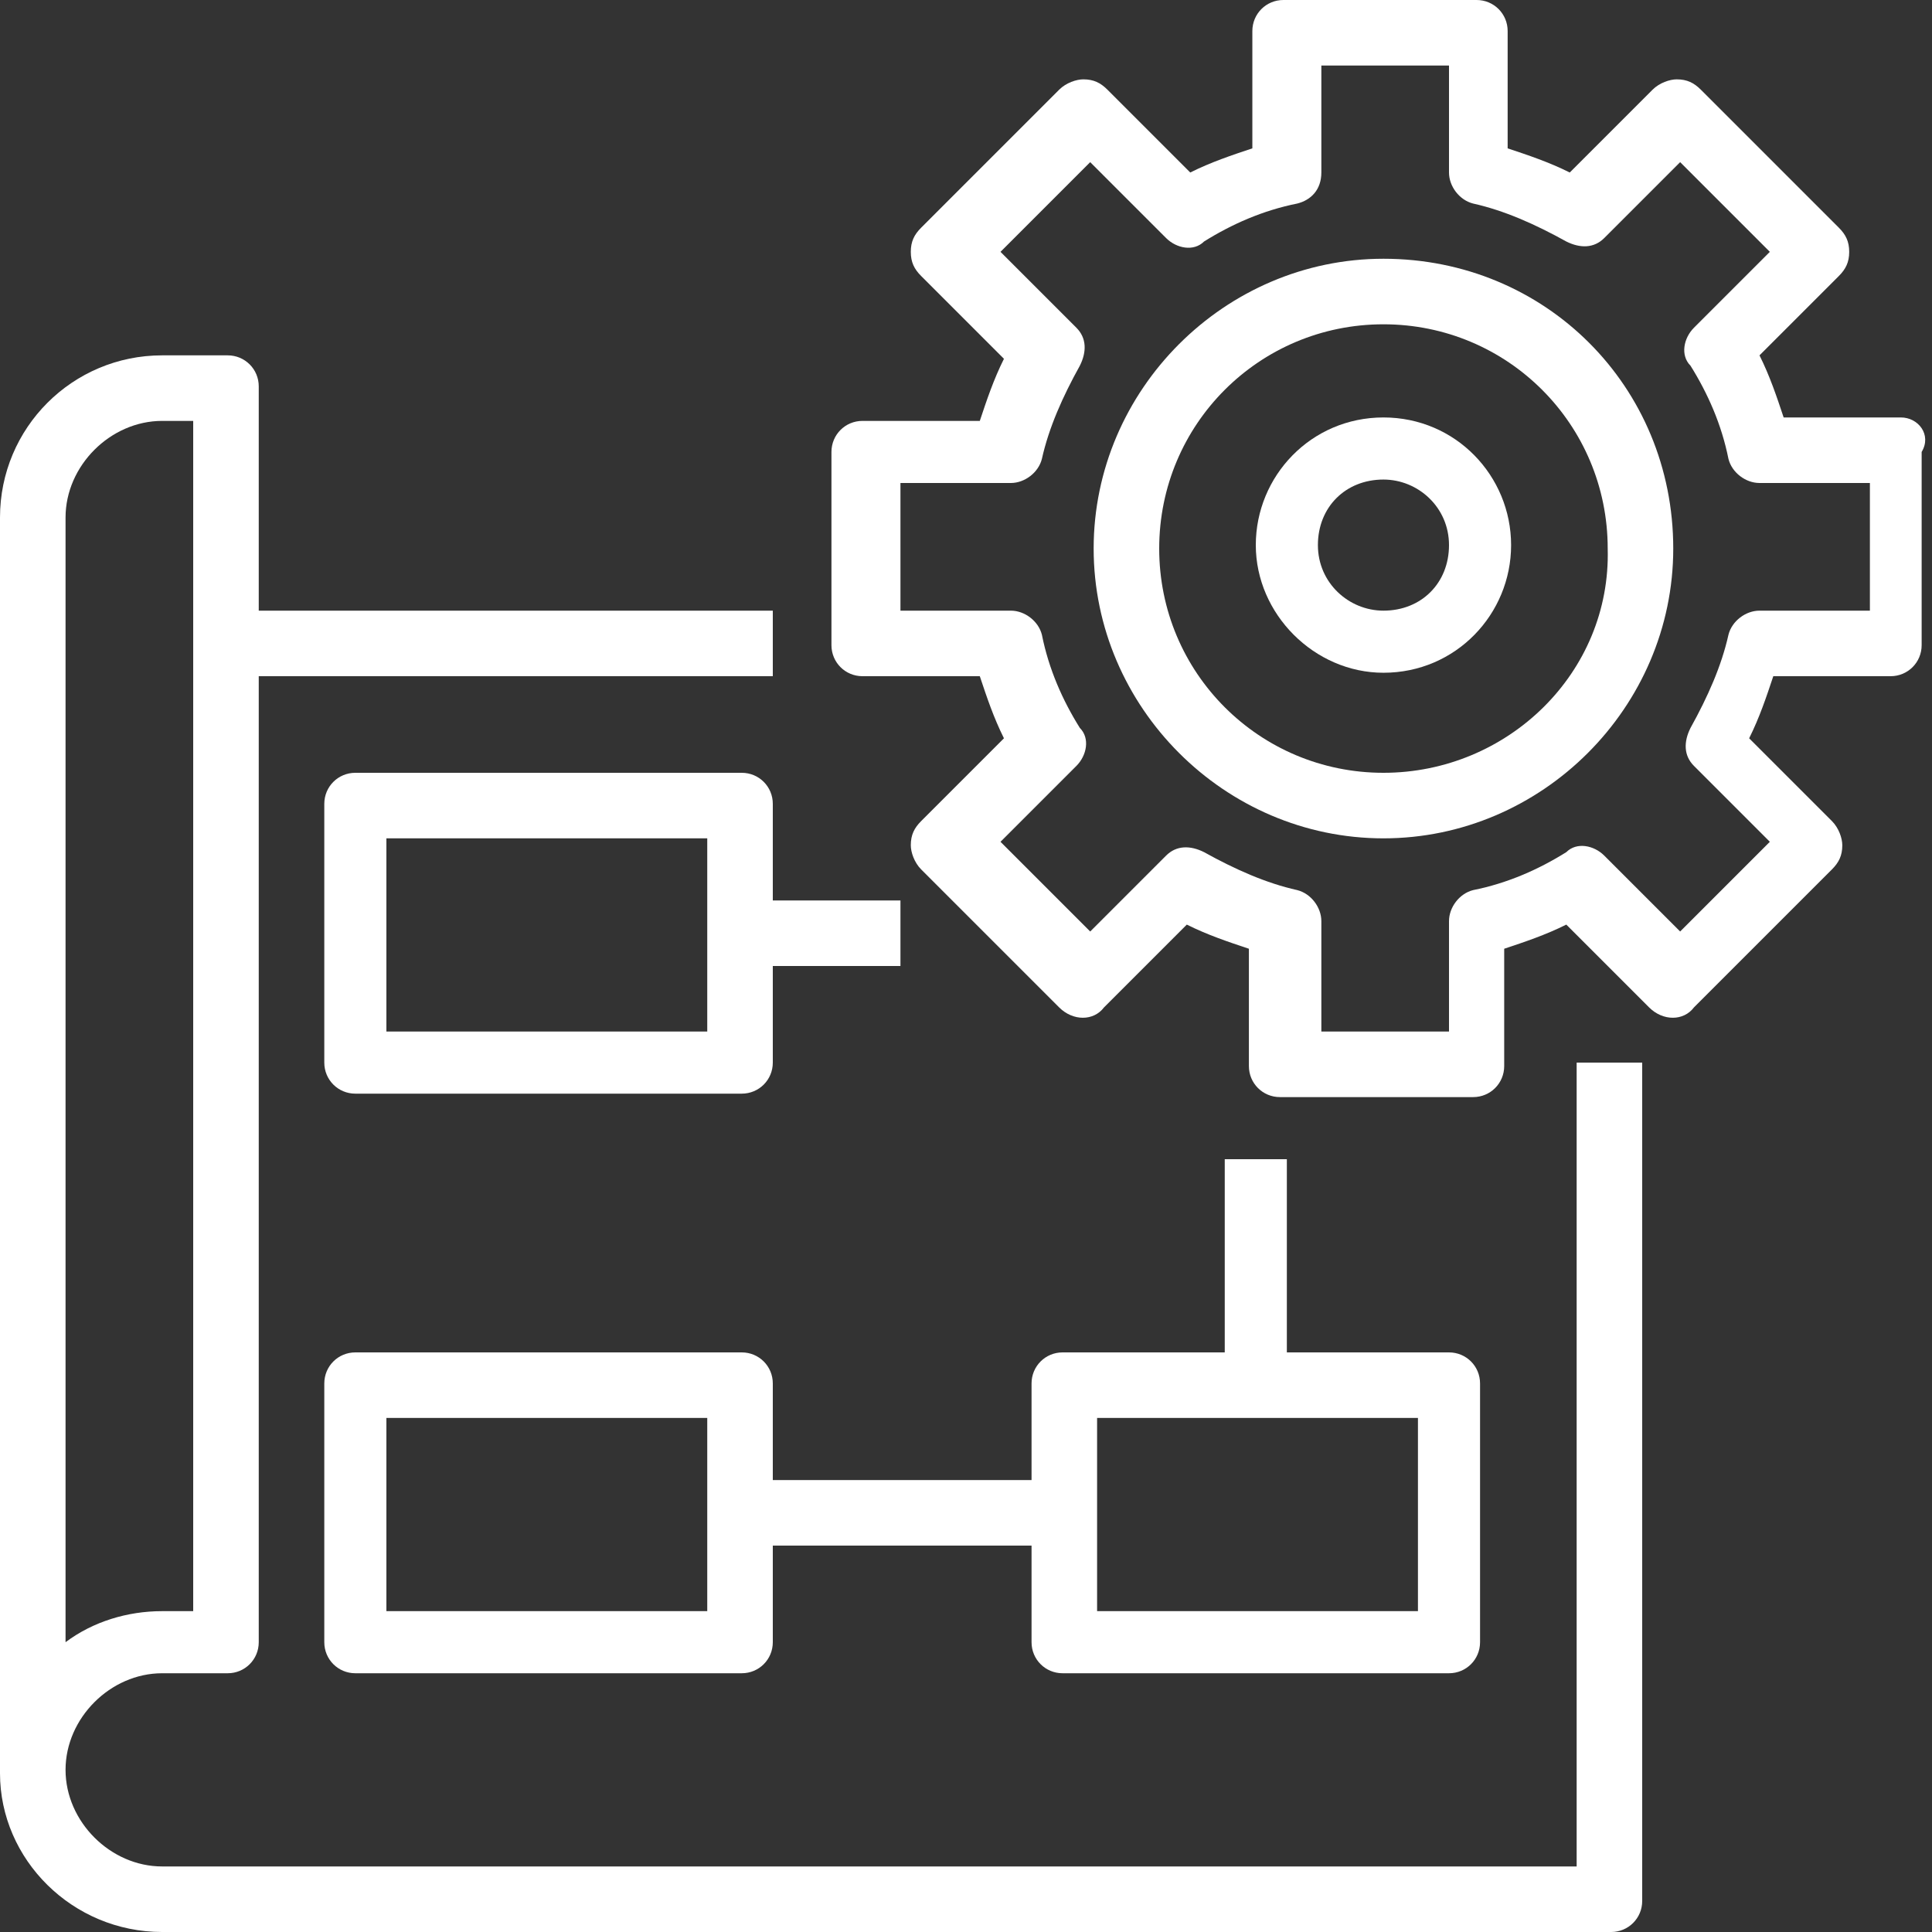
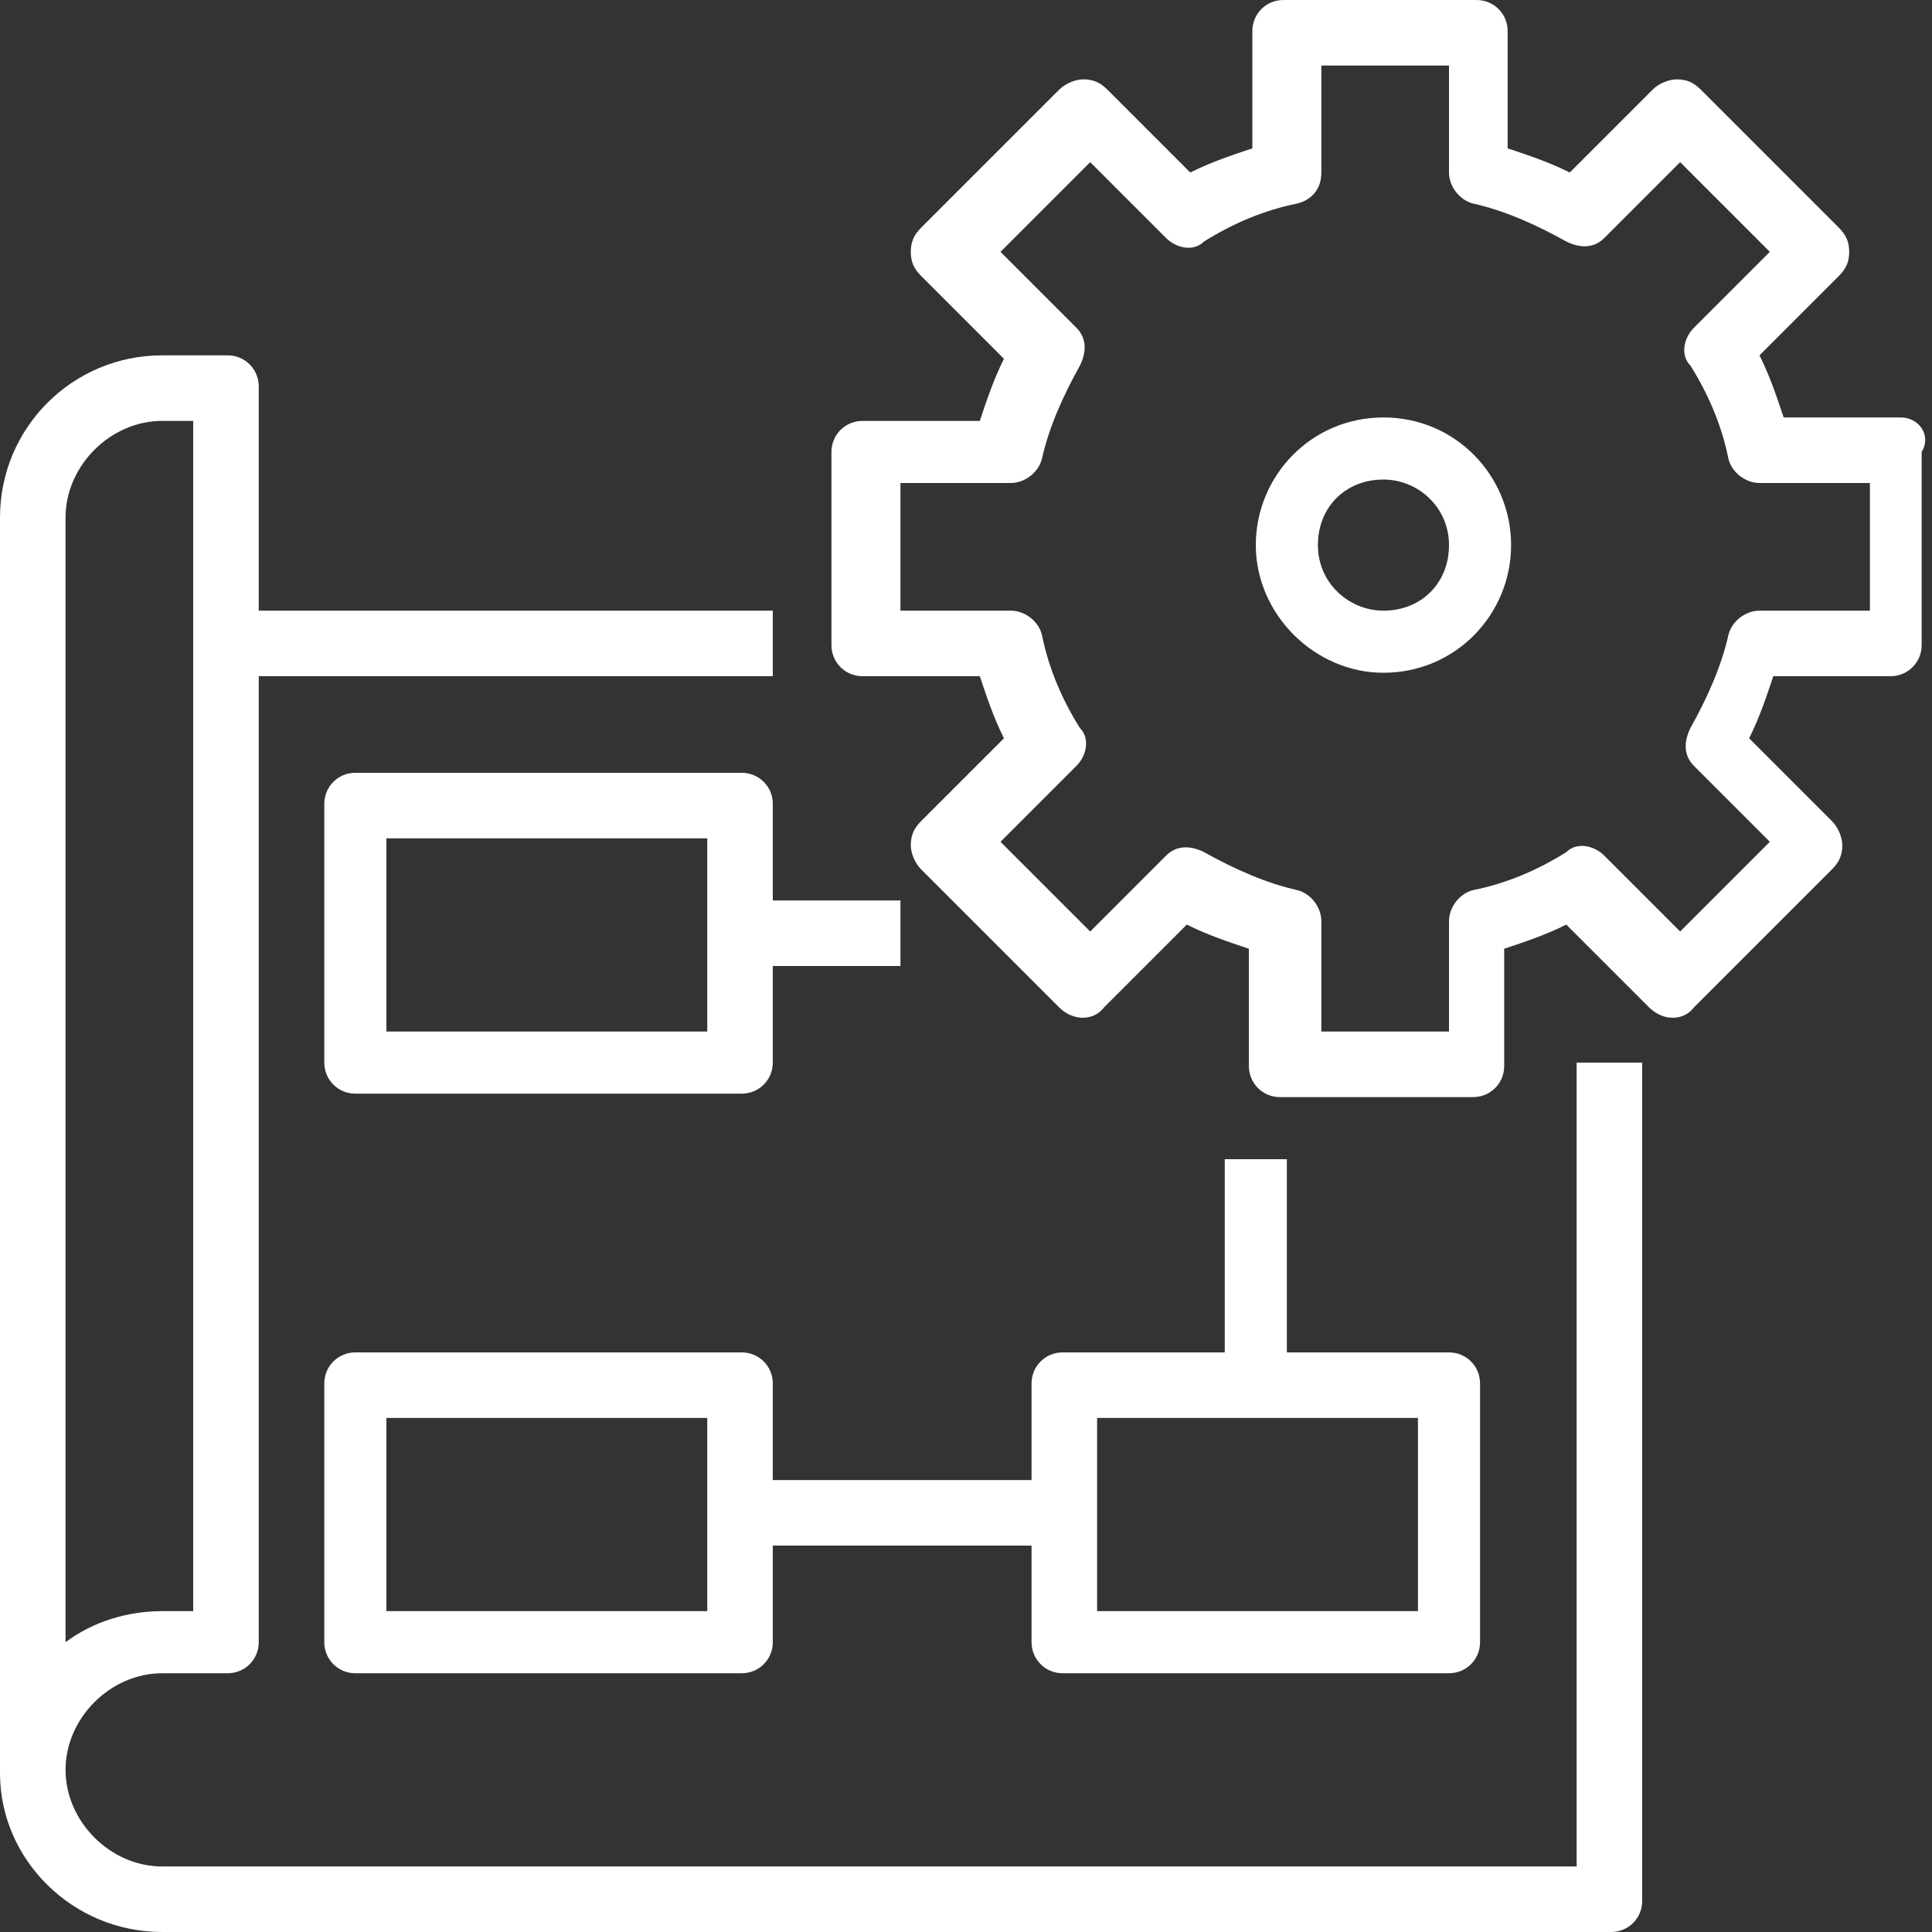
<svg xmlns="http://www.w3.org/2000/svg" version="1.1" x="0px" y="0px" viewBox="0 0 56 56" style="enable-background:new 0 0 56 56;" xml:space="preserve">
  <rect x="0" y="0" width="56" height="56" fill="#333333" stroke="none" />
  <style type="text/css">
	.st0{display:none;}
	.st1{display:inline;}
	.st2{fill:#FFFFFF;}
</style>
  <g id="Layer_1" class="st0">
    <g class="st1">
      <path class="st2" d="M27.1,48.8h21.7V27.1H27.1V48.8z M28.9,28.9H47V47H28.9V28.9z" />
      <path class="st2" d="M53.6,33.8c-0.4-1.4-0.9-2.8-1.7-4l1.1-2.2L50.6,25V2.7c0-1.5-1.2-2.7-2.7-2.7H2.7C1.2,0,0,1.2,0,2.7V37    c0,1.5,1.2,2.7,2.7,2.7h17.2v1.6l2.4,0.8c0.4,1.4,0.9,2.8,1.7,4l-1.1,2.2l4.8,4.8l2.2-1.1c1.3,0.7,2.6,1.3,4,1.7l0.8,2.4h6.7    l0.8-2.4c1.4-0.4,2.8-0.9,4-1.7l2.2,1.1l4.8-4.8L52,46.1c0.7-1.3,1.3-2.6,1.7-4l2.4-0.8v-6.7L53.6,33.8z M2.7,1.8h45.2    c0.5,0,0.9,0.4,0.9,0.9v4.5h-47V2.7C1.8,2.2,2.2,1.8,2.7,1.8z M2.7,37.9c-0.5,0-0.9-0.4-0.9-0.9V9h47v14.2l-0.4-0.4l-2.2,1.1    c-1.3-0.7-2.6-1.3-4-1.7l-0.8-2.4h-6.7l-0.8,2.4c-1.4,0.4-2.8,0.9-4,1.7l-2.2-1.1l-4.8,4.8l1.1,2.2c-0.7,1.3-1.3,2.6-1.7,4    l-2.4,0.8v3.4H2.7z M54.2,40l-2.1,0.7L52,41.2c-0.4,1.6-1,3-1.8,4.4L49.9,46l1,2L48,50.9l-2-1l-0.4,0.3c-1.4,0.9-2.9,1.5-4.4,1.8    l-0.5,0.1L40,54.2h-4.1l-0.7-2.1L34.7,52c-1.6-0.4-3-1-4.4-1.8l-0.4-0.3l-2,1L25,48l1-2l-0.3-0.4c-0.9-1.4-1.5-2.9-1.8-4.4    l-0.1-0.5L21.7,40v-4.1l2.1-0.7l0.1-0.5c0.4-1.6,1-3,1.8-4.4l0.3-0.4l-1-2l2.9-2.9l2,1l0.4-0.3c1.4-0.9,2.9-1.5,4.4-1.8l0.5-0.1    l0.7-2.1H40l0.7,2.1l0.5,0.1c1.6,0.4,3,1,4.4,1.8L46,26l2-1l2.9,2.9l-1,2l0.3,0.4c0.9,1.4,1.5,2.9,1.8,4.4l0.1,0.5l2.1,0.7V40z" />
      <path class="st2" d="M30.7,30.7h1.8v1.8h-1.8V30.7z" />
      <path class="st2" d="M34.3,30.7h10.8v1.8H34.3V30.7z" />
      <path class="st2" d="M30.7,34.3h14.5v1.8H30.7V34.3z" />
      <path class="st2" d="M30.7,45.2h14.5v-7.2H30.7V45.2z M32.5,39.7h10.8v3.6H32.5V39.7z" />
      <path class="st2" d="M3.6,3.6h1.8v1.8H3.6V3.6z" />
-       <path class="st2" d="M10.8,3.6h1.8v1.8h-1.8V3.6z" />
      <path class="st2" d="M7.2,3.6H9v1.8H7.2V3.6z" />
      <path class="st2" d="M3.6,30.7h1.8v1.8H3.6V30.7z" />
      <path class="st2" d="M7.2,30.7h10.8v1.8H7.2V30.7z" />
      <path class="st2" d="M3.6,34.3h14.5v1.8H3.6V34.3z" />
      <path class="st2" d="M11.7,17.9c1.3-0.3,2.3-1.3,2.6-2.6h7.4v2.7h14.5v-7.2H21.7v2.7h-7.4c-0.4-1.6-1.8-2.7-3.5-2.7    c-2,0-3.6,1.6-3.6,3.6c0,1.7,1.2,3.1,2.7,3.5v3.7H3.6v7.2h14.5v-7.2h-6.3V17.9z M23.5,12.6h10.8v3.6H23.5V12.6z M9,14.5    c0-1,0.8-1.8,1.8-1.8s1.8,0.8,1.8,1.8s-0.8,1.8-1.8,1.8S9,15.4,9,14.5z M16.3,27.1H5.4v-3.6h10.8V27.1z" />
      <path class="st2" d="M37.9,10.8h9v1.8h-9V10.8z" />
-       <path class="st2" d="M37.9,14.5h9v1.8h-9V14.5z" />
    </g>
  </g>
  <g id="Layer_2" class="st0">
    <g class="st1">
      <rect x="12.1" y="29" class="st2" width="2.8" height="1.9" />
      <rect x="18.6" y="33.6" class="st2" width="2.8" height="1.9" />
      <rect x="12.1" y="33.6" class="st2" width="4.7" height="1.9" />
      <rect x="4.7" y="33.6" class="st2" width="5.6" height="1.9" />
      <rect x="10.3" y="38.3" class="st2" width="11.2" height="1.9" />
      <rect x="4.7" y="38.3" class="st2" width="3.7" height="1.9" />
      <rect x="15.8" y="42.9" class="st2" width="5.6" height="1.9" />
      <rect x="4.7" y="42.9" class="st2" width="9.3" height="1.9" />
      <rect x="10.3" y="47.6" class="st2" width="5.6" height="1.9" />
      <rect x="4.7" y="47.6" class="st2" width="3.7" height="1.9" />
      <path class="st2" d="M54.1,26.2c0-0.5-0.4-0.9-0.9-0.9h-5.6c-0.5,0-0.9,0.4-0.9,0.9v4.7h-4.7c-0.5,0-0.9,0.4-0.9,0.9v4.7h-4.7    c-0.5,0-0.9,0.4-0.9,0.9V42h-4.7c-0.5,0-0.9,0.4-0.9,0.9v5.6h-6.7c-0.5-1.5-2.1-2.2-3.6-1.7c-1.5,0.5-2.2,2.1-1.7,3.6    c0.5,1.5,2.1,2.2,3.6,1.7c0.8-0.3,1.4-0.9,1.7-1.7h1.1v2.8c0,0.5-0.4,0.9-0.9,0.9H2.8c-0.5,0-0.9-0.4-0.9-0.9V31.8h4.7    c1.5,0,2.8-1.3,2.8-2.8v-4.7h14c0.5,0,0.9,0.4,0.9,0.9v0.9h1.9v-0.9c0-1.5-1.3-2.8-2.8-2.8H9.2c-0.7,0-1.5,0.3-2,0.8l-6.4,6.4    c-0.5,0.5-0.8,1.2-0.8,2v21.6C0,54.7,1.3,56,2.8,56h20.5c1.5,0,2.8-1.3,2.8-2.8v-2.8h29.8v-1.9h-1.9V26.2z M20.5,50.4    c-0.5,0-0.9-0.4-0.9-0.9s0.4-0.9,0.9-0.9s0.9,0.4,0.9,0.9C21.4,50,21,50.4,20.5,50.4z M7.5,25.6V29c0,0.5-0.4,0.9-0.9,0.9H3.2    L7.5,25.6z M35.4,48.5h-3.7v-4.7h3.7V48.5z M41,48.5h-3.7V38.3H41V48.5z M46.6,48.5h-3.7V32.7h3.7V48.5z M52.2,48.5h-3.7V27.1h3.7    V48.5z" />
      <path class="st2" d="M1.6,23.1c0.4,0.2,0.8,0.3,1.2,0.3c1.5,0,2.8-1.3,2.8-2.8c0-0.4-0.1-0.8-0.3-1.2l2.8-2.8    c1.4,0.7,3.1,0.1,3.7-1.3c0-0.1,0.1-0.2,0.1-0.3h4c0.5,1.5,2.1,2.2,3.6,1.7c1-0.3,1.7-1.2,1.8-2.2l5.3-4.5    c1.4,0.7,3.1,0.2,3.8-1.2c0.7-1.4,0.2-3.1-1.2-3.8c-1.4-0.7-3.1-0.2-3.8,1.2c-0.4,0.7-0.4,1.6-0.1,2.4l-4.5,3.8    c-0.9-1.3-2.6-1.6-3.9-0.7c-0.5,0.3-0.8,0.8-1,1.4h-4c-0.5-1.5-2.1-2.2-3.6-1.7S6.2,13.5,6.7,15c0,0.1,0.1,0.2,0.1,0.3L4,18    c-1.4-0.7-3.1-0.1-3.7,1.3C-0.4,20.8,0.2,22.4,1.6,23.1z M28,6.6c0.5,0,0.9,0.4,0.9,0.9S28.5,8.4,28,8.4S27,8,27,7.5    C27,7,27.5,6.6,28,6.6z M18.6,13.1c0.5,0,0.9,0.4,0.9,0.9S19.2,15,18.6,15s-0.9-0.4-0.9-0.9C17.7,13.5,18.1,13.1,18.6,13.1z     M9.3,13.1c0.5,0,0.9,0.4,0.9,0.9S9.8,15,9.3,15S8.4,14.6,8.4,14C8.4,13.5,8.8,13.1,9.3,13.1z M2.8,19.6c0.5,0,0.9,0.4,0.9,0.9    s-0.4,0.9-0.9,0.9s-0.9-0.4-0.9-0.9C1.9,20.1,2.3,19.6,2.8,19.6z" />
      <path class="st2" d="M36.5,21.9L30.4,28h-8.2c-0.5-1.5-2.1-2.2-3.6-1.7c-1.5,0.5-2.2,2.1-1.7,3.6s2.1,2.2,3.6,1.7    c0.8-0.3,1.4-0.9,1.7-1.7h2v16.8h1.9V29.9h4.7c0.2,0,0.5-0.1,0.7-0.3l6.7-6.7c5.9,3.1,13.3,0.9,16.4-5c3.1-5.9,0.9-13.3-5-16.4    s-13.3-0.9-16.4,5C30.3,11.7,31.8,18.3,36.5,21.9z M19.6,29.9c-0.5,0-0.9-0.4-0.9-0.9s0.4-0.9,0.9-0.9s0.9,0.4,0.9,0.9    C20.5,29.5,20.1,29.9,19.6,29.9z M51.3,19.2l-5.4-6.1H54C53.8,15.4,52.9,17.5,51.3,19.2z M44.7,2c4.9,0.5,8.8,4.4,9.3,9.3h-9.3V2z     M37.7,3.9c1.5-1.1,3.3-1.8,5.2-2v10.2c0,0.2,0.1,0.4,0.2,0.6l0,0l6.8,7.6c-4.6,3.4-11,2.4-14.3-2.2C32.2,13.7,33.2,7.3,37.7,3.9z    " />
    </g>
  </g>
  <g id="Layer_3" class="st0">
    <g class="st1">
      <path class="st2" d="M36.4,30.6c-0.3-1.9-1.2-3.7-2.6-5.1c-0.3-0.3-0.8-0.3-1.2,0c-0.3,0.3-0.3,0.8,0,1.2c1,1.1,1.8,2.5,2.1,4    H10.5c-0.5,0-0.8,0.4-0.8,0.8c0,0.5,0.4,0.8,0.8,0.8h25.2c0,0,0,0,0,0c0,0,0,0,0,0h0.4c0.2,0,0.2,0.1,0.3,0.1c0,0,0.1,0.1,0.1,0.3    l-1,18.9H32c-0.5,0-0.8,0.4-0.8,0.8c0,0.5,0.4,0.8,0.8,0.8h3.6v1c0,0.1-0.1,0.2-0.2,0.2H4.9c-0.1,0-0.2-0.1-0.2-0.2v-1h23.9    c0.5,0,0.8-0.4,0.8-0.8c0-0.5-0.4-0.8-0.8-0.8h-24l-1-18.9c0-0.2,0.1-0.3,0.1-0.3c0,0,0.1-0.1,0.3-0.1h0.4c0,0,0,0,0,0s0,0,0,0    h2.6c0.5,0,0.8-0.4,0.8-0.8c0-0.5-0.4-0.8-0.8-0.8H5.4c0.3-1.7,1.2-3.2,2.5-4.4c1.5-1.4,3.5-2.2,5.6-2.2h2.3    c0.4,2.2,2.4,3.9,4.7,3.9c2.3,0,4.3-1.7,4.7-3.9h1.5c1.3,0,2.6,0.3,3.7,0.9c0.1,0.1,0.2,0.1,0.4,0.1c0.3,0,0.6-0.2,0.7-0.4    c0.2-0.4,0-0.9-0.4-1.1c-1.4-0.7-2.9-1.1-4.5-1.1h-1c2.3-1.7,3.9-4.4,3.9-7.5v-7c0-4.3-3.5-7.8-7.8-7.8H19c-4.3,0-7.8,3.5-7.8,7.8    v7c0,3.1,1.5,5.8,3.9,7.5h-1.6c-2.5,0-4.8,0.9-6.7,2.6c-1.6,1.5-2.7,3.5-3.1,5.6c-0.5,0.1-0.9,0.3-1.2,0.6c-0.4,0.4-0.6,1-0.6,1.5    l1,19.7v1.8c0,1,0.8,1.9,1.9,1.9h30.4c1,0,1.9-0.8,1.9-1.9v-1.8l1-19.7c0-0.6-0.2-1.1-0.6-1.5C37.3,30.9,36.9,30.6,36.4,30.6z     M20.5,26.3c-1.6,0-2.9-1.2-3.1-2.7c1,0.3,2,0.5,3,0.5c1.1,0,2.2-0.2,3.3-0.6C23.4,25,22.1,26.3,20.5,26.3z M12.8,7.8    c0-3.4,2.8-6.2,6.2-6.2h2.8c3.4,0,6.2,2.8,6.2,6.2v1.5c-0.9-0.9-2.2-1.4-3.5-1.4h-0.8V6.9c0-0.5-0.4-0.8-0.8-0.8    c-0.5,0-0.8,0.4-0.8,0.8v0.9h-5.6c-1.4,0-2.6,0.5-3.5,1.4V7.8z M12.8,14.9V13c0-2,1.6-3.5,3.5-3.5h8c1.9,0,3.5,1.6,3.5,3.5v1.8    c0,4.2-3.4,7.6-7.6,7.6C16.2,22.4,12.8,19,12.8,14.9z" />
      <path class="st2" d="M23.4,42.5c0-1.8-1.5-3.3-3.3-3.3c-1.8,0-3.3,1.5-3.3,3.3c0,1.8,1.5,3.3,3.3,3.3    C21.9,45.8,23.4,44.3,23.4,42.5z M18.4,42.5c0-0.9,0.8-1.7,1.7-1.7c0.9,0,1.7,0.8,1.7,1.7c0,0.9-0.8,1.7-1.7,1.7    C19.2,44.2,18.4,43.4,18.4,42.5z" />
      <path class="st2" d="M16.5,16.5c0.5,0,0.8-0.4,0.8-0.8c0-0.5-0.4-0.8-0.8-0.8c-0.5,0-0.8,0.4-0.8,0.8C15.6,16.2,16,16.5,16.5,16.5    z" />
      <path class="st2" d="M24.2,16.5c0.5,0,0.8-0.4,0.8-0.8c0-0.5-0.4-0.8-0.8-0.8c-0.5,0-0.8,0.4-0.8,0.8    C23.4,16.2,23.7,16.5,24.2,16.5z" />
      <path class="st2" d="M19.1,19.7c0.4,0.3,0.9,0.4,1.4,0.4c0,0,0,0,0.1,0c0.7,0,1.2-0.3,1.4-0.5c0.4-0.3,0.4-0.8,0.2-1.1    c-0.3-0.4-0.8-0.4-1.1-0.2c-0.1,0.1-0.3,0.2-0.5,0.2c-0.2,0-0.4-0.1-0.5-0.1c-0.4-0.2-0.9-0.1-1.1,0.2    C18.6,18.9,18.7,19.4,19.1,19.7z" />
      <path class="st2" d="M49.6,8.2H37c-0.5,0-0.8,0.4-0.8,0.8c0,0.5,0.4,0.8,0.8,0.8h12.5c0.5,0,0.8-0.4,0.8-0.8    C50.4,8.6,50,8.2,49.6,8.2z" />
      <path class="st2" d="M37,6.7h6c0.5,0,0.8-0.4,0.8-0.8c0-0.5-0.4-0.8-0.8-0.8h-6c-0.5,0-0.8,0.4-0.8,0.8C36.2,6.4,36.6,6.7,37,6.7z    " />
      <path class="st2" d="M52,1.7H34.6c-1.1,0-2,0.9-2,2v7.4c0,1.1,0.9,2,2,2h0.8v1.4c0,0.4,0.3,0.8,0.7,1c0.1,0.1,0.3,0.1,0.4,0.1    c0.3,0,0.6-0.1,0.8-0.3l2.1-2.1H52c1.1,0,2-0.9,2-2V3.7C54,2.6,53.1,1.7,52,1.7z M52.4,11.1c0,0.2-0.2,0.4-0.4,0.4H39.4    c-0.4,0-0.8,0.2-1.1,0.5L37,13.2v-0.1c0-0.9-0.7-1.6-1.6-1.6h-0.8c-0.2,0-0.4-0.2-0.4-0.4V3.7c0-0.2,0.2-0.4,0.4-0.4H52    c0.2,0,0.4,0.2,0.4,0.4V11.1z" />
    </g>
  </g>
  <g id="Layer_4">
    <g>
      <path class="st2" d="M45.7,54.1H4.7c-1.5,0-2.8-1.3-2.8-2.8c0-1.5,1.3-2.8,2.8-2.8h1.9c0.5,0,0.9-0.4,0.9-0.9v-28h14.9v-1.9H7.5    v-6.5c0-0.5-0.4-0.9-0.9-0.9H4.7c-2.6,0-4.7,2.1-4.7,4.7v36.4C0,53.9,2.1,56,4.7,56h42c0.5,0,0.9-0.4,0.9-0.9V30.8h-1.9V54.1z     M1.9,18.7v-3.7c0-1.5,1.3-2.8,2.8-2.8h0.9v34.5H4.7c-1,0-2,0.3-2.8,0.9V18.7z" />
      <path class="st2" d="M22.4,23.3c0-0.5-0.4-0.9-0.9-0.9H10.3c-0.5,0-0.9,0.4-0.9,0.9v7.5c0,0.5,0.4,0.9,0.9,0.9h11.2    c0.5,0,0.9-0.4,0.9-0.9V28h3.7v-1.9h-3.7V23.3z M20.5,29.9h-9.3v-5.6h9.3V29.9z" />
      <path class="st2" d="M35.5,33.6v5.6h-4.7c-0.5,0-0.9,0.4-0.9,0.9v2.8h-7.5v-2.8c0-0.5-0.4-0.9-0.9-0.9H10.3    c-0.5,0-0.9,0.4-0.9,0.9v7.5c0,0.5,0.4,0.9,0.9,0.9h11.2c0.5,0,0.9-0.4,0.9-0.9v-2.8h7.5v2.8c0,0.5,0.4,0.9,0.9,0.9H42    c0.5,0,0.9-0.4,0.9-0.9v-7.5c0-0.5-0.4-0.9-0.9-0.9h-4.7v-5.6H35.5z M20.5,46.7h-9.3v-5.6h9.3V46.7z M41.1,41.1v5.6h-9.3v-5.6    H41.1z" />
-       <path class="st2" d="M40.1,7.5c-4.6,0-8.4,3.8-8.4,8.4s3.8,8.4,8.4,8.4s8.4-3.8,8.4-8.4C48.5,11.2,44.8,7.5,40.1,7.5z M40.1,22.4    c-3.6,0-6.5-2.9-6.5-6.5s2.9-6.5,6.5-6.5c3.6,0,6.5,2.9,6.5,6.5C46.7,19.5,43.7,22.4,40.1,22.4z" />
      <path class="st2" d="M55.1,12.1h-3.4c-0.2-0.6-0.4-1.2-0.7-1.8L53.3,8c0.2-0.2,0.3-0.4,0.3-0.7s-0.1-0.5-0.3-0.7l-4-4    c-0.2-0.2-0.4-0.3-0.7-0.3c-0.2,0-0.5,0.1-0.7,0.3l-2.4,2.4c-0.6-0.3-1.2-0.5-1.8-0.7V0.9c0-0.5-0.4-0.9-0.9-0.9h-5.6    c-0.5,0-0.9,0.4-0.9,0.9v3.4c-0.6,0.2-1.2,0.4-1.8,0.7l-2.4-2.4c-0.2-0.2-0.4-0.3-0.7-0.3c-0.2,0-0.5,0.1-0.7,0.3l-4,4    c-0.2,0.2-0.3,0.4-0.3,0.7s0.1,0.5,0.3,0.7l2.4,2.4c-0.3,0.6-0.5,1.2-0.7,1.8h-3.4c-0.5,0-0.9,0.4-0.9,0.9v5.6    c0,0.5,0.4,0.9,0.9,0.9h3.4c0.2,0.6,0.4,1.2,0.7,1.8l-2.4,2.4c-0.2,0.2-0.3,0.4-0.3,0.7c0,0.2,0.1,0.5,0.3,0.7l4,4    c0.4,0.4,1,0.4,1.3,0l2.4-2.4c0.6,0.3,1.2,0.5,1.8,0.7v3.4c0,0.5,0.4,0.9,0.9,0.9h5.6c0.5,0,0.9-0.4,0.9-0.9v-3.4    c0.6-0.2,1.2-0.4,1.8-0.7l2.4,2.4c0.4,0.4,1,0.4,1.3,0l4-4c0.2-0.2,0.3-0.4,0.3-0.7c0-0.2-0.1-0.5-0.3-0.7l-2.4-2.4    c0.3-0.6,0.5-1.2,0.7-1.8h3.4c0.5,0,0.9-0.4,0.9-0.9v-5.6C56,12.6,55.6,12.1,55.1,12.1z M54.1,17.7H51c-0.4,0-0.8,0.3-0.9,0.7    c-0.2,0.9-0.6,1.8-1.1,2.7c-0.2,0.4-0.2,0.8,0.1,1.1l2.2,2.2l-2.6,2.6l-2.2-2.2c-0.3-0.3-0.8-0.4-1.1-0.1    c-0.8,0.5-1.7,0.9-2.7,1.1c-0.4,0.1-0.7,0.5-0.7,0.9v3.2h-3.7v-3.2c0-0.4-0.3-0.8-0.7-0.9c-0.9-0.2-1.8-0.6-2.7-1.1    c-0.4-0.2-0.8-0.2-1.1,0.1l-2.2,2.2l-2.6-2.6l2.2-2.2c0.3-0.3,0.4-0.8,0.1-1.1c-0.5-0.8-0.9-1.7-1.1-2.7c-0.1-0.4-0.5-0.7-0.9-0.7    h-3.2V14h3.2c0.4,0,0.8-0.3,0.9-0.7c0.2-0.9,0.6-1.8,1.1-2.7c0.2-0.4,0.2-0.8-0.1-1.1l-2.2-2.2l2.6-2.6l2.2,2.2    c0.3,0.3,0.8,0.4,1.1,0.1c0.8-0.5,1.7-0.9,2.7-1.1C38,5.8,38.3,5.5,38.3,5V1.9H42V5c0,0.4,0.3,0.8,0.7,0.9    c0.9,0.2,1.8,0.6,2.7,1.1c0.4,0.2,0.8,0.2,1.1-0.1l2.2-2.2l2.6,2.6l-2.2,2.2c-0.3,0.3-0.4,0.8-0.1,1.1c0.5,0.8,0.9,1.7,1.1,2.7    c0.1,0.4,0.5,0.7,0.9,0.7h3.2V17.7z" />
      <path class="st2" d="M40.1,12.1c-2.1,0-3.7,1.7-3.7,3.7s1.7,3.7,3.7,3.7c2.1,0,3.7-1.7,3.7-3.7S42.2,12.1,40.1,12.1z M40.1,17.7    c-1,0-1.9-0.8-1.9-1.9s0.8-1.9,1.9-1.9c1,0,1.9,0.8,1.9,1.9S41.2,17.7,40.1,17.7z" />
    </g>
  </g>
</svg>